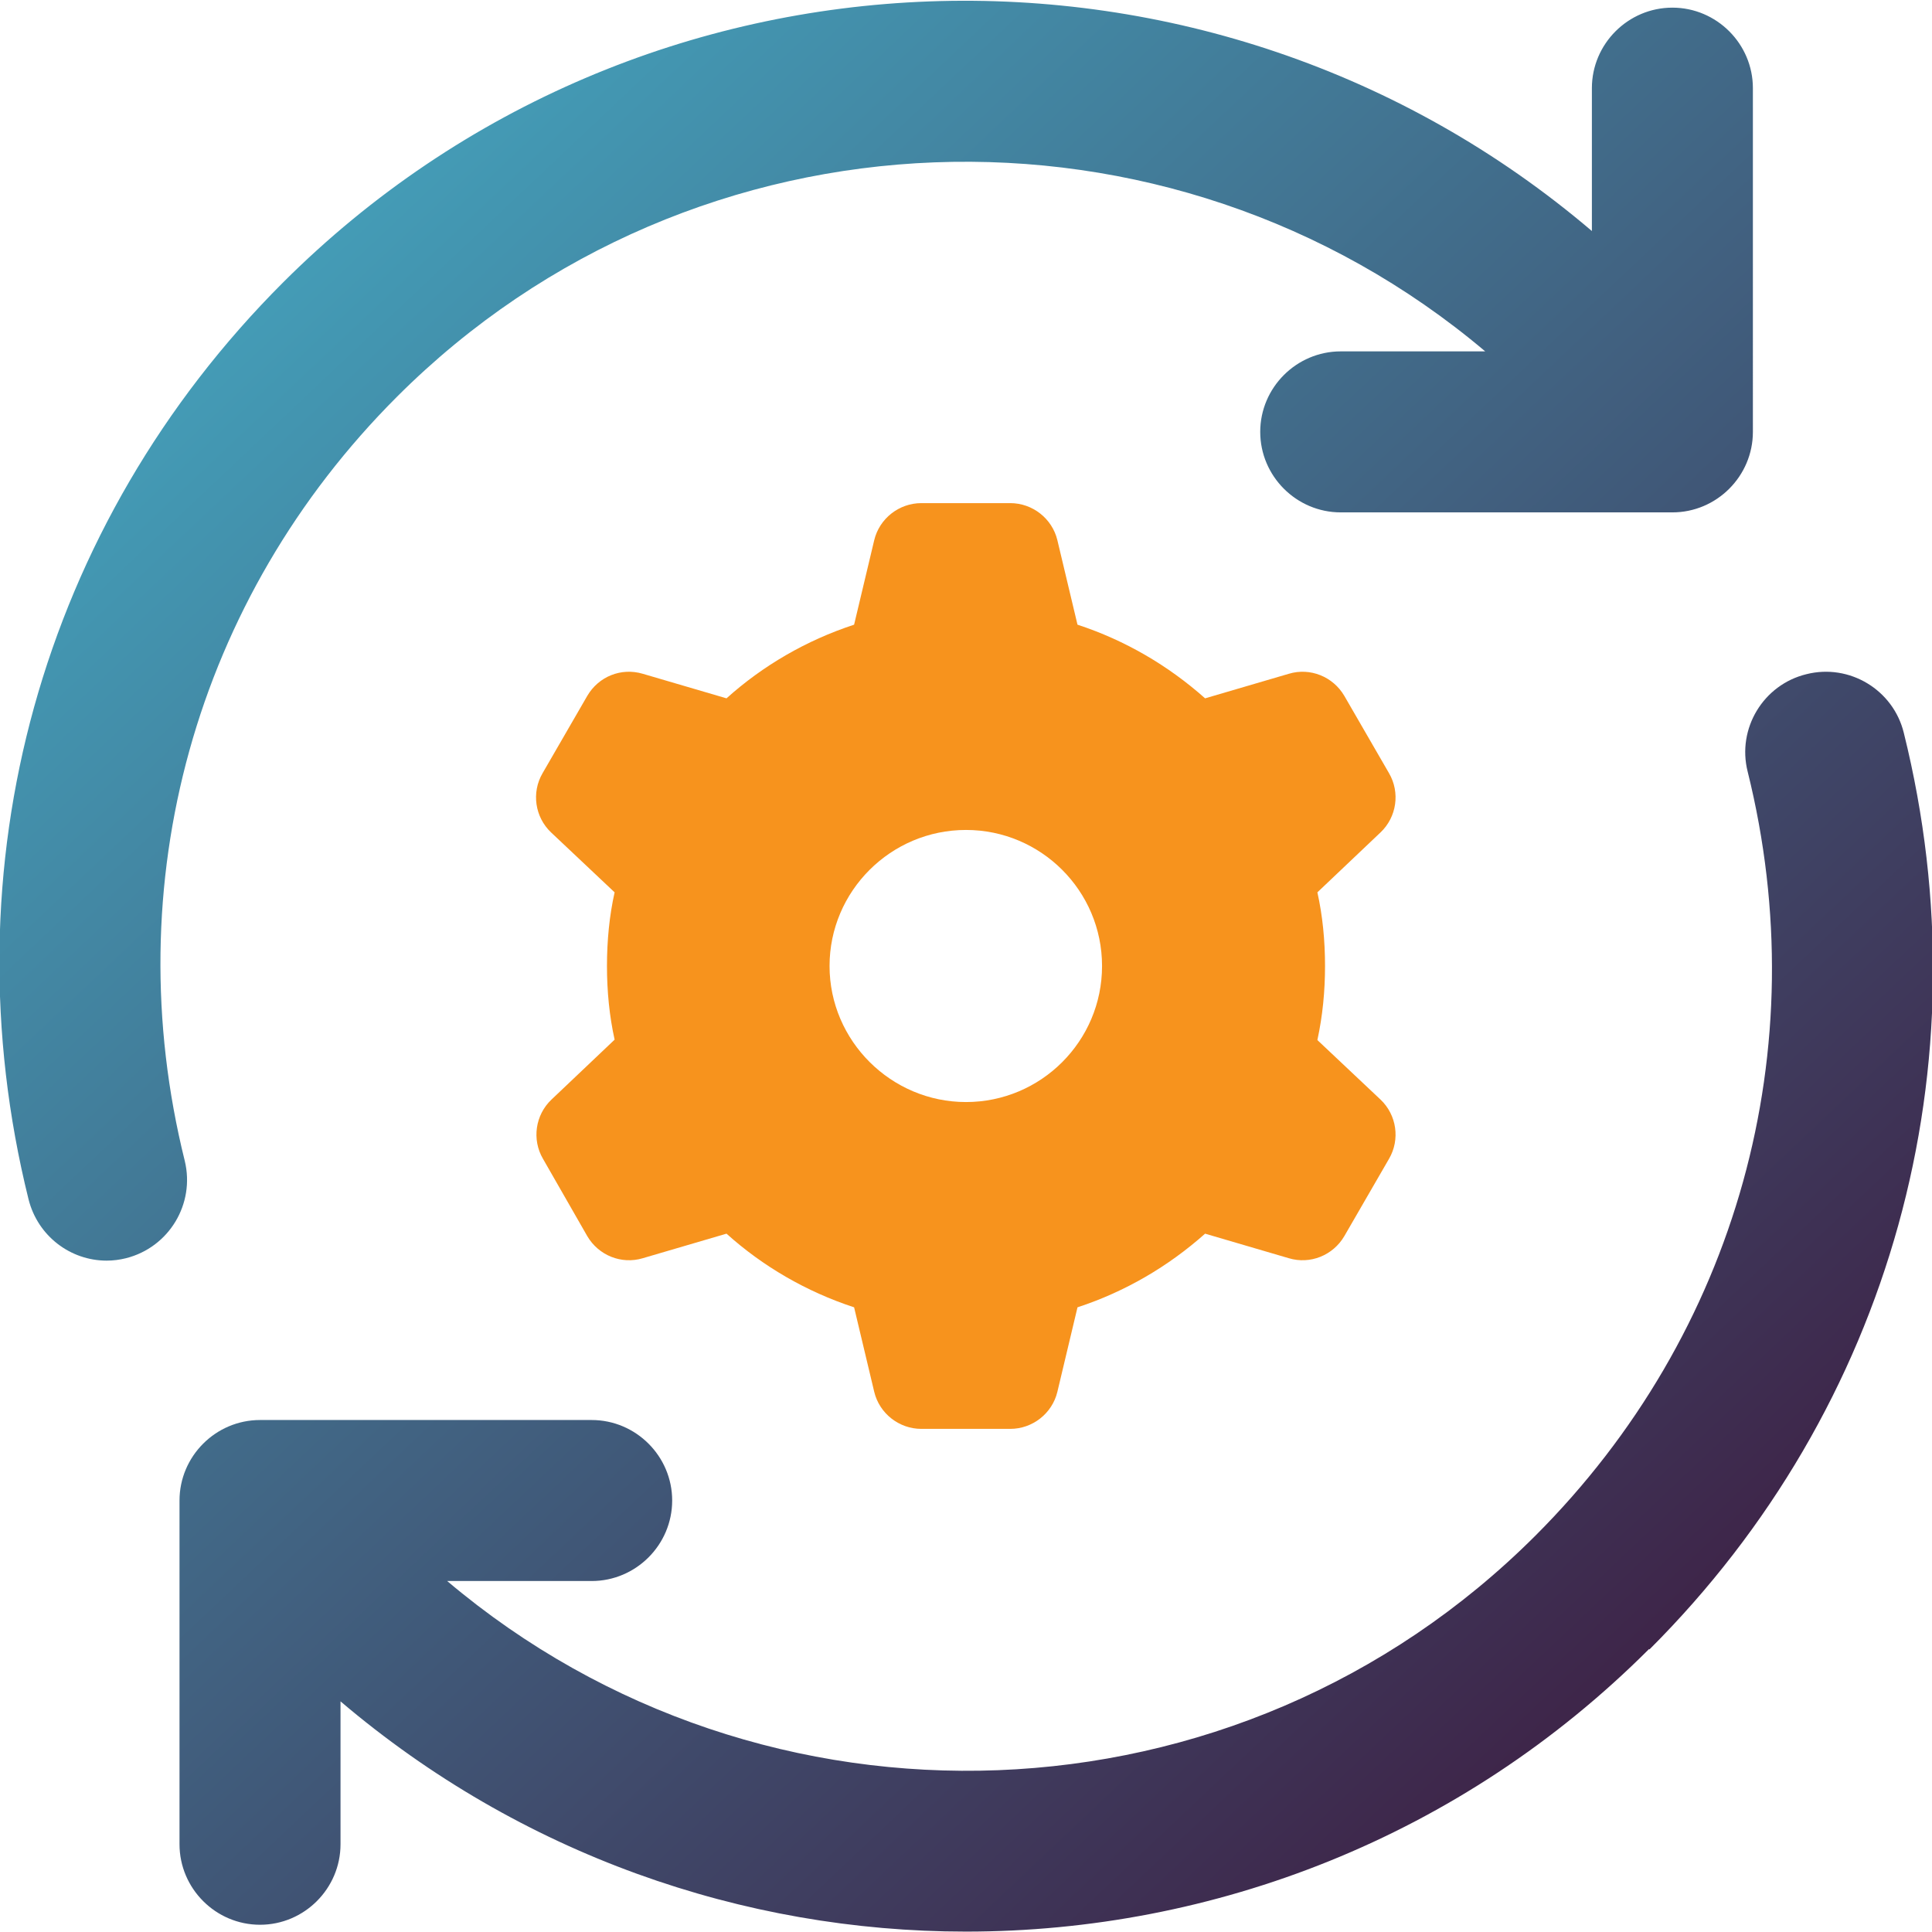
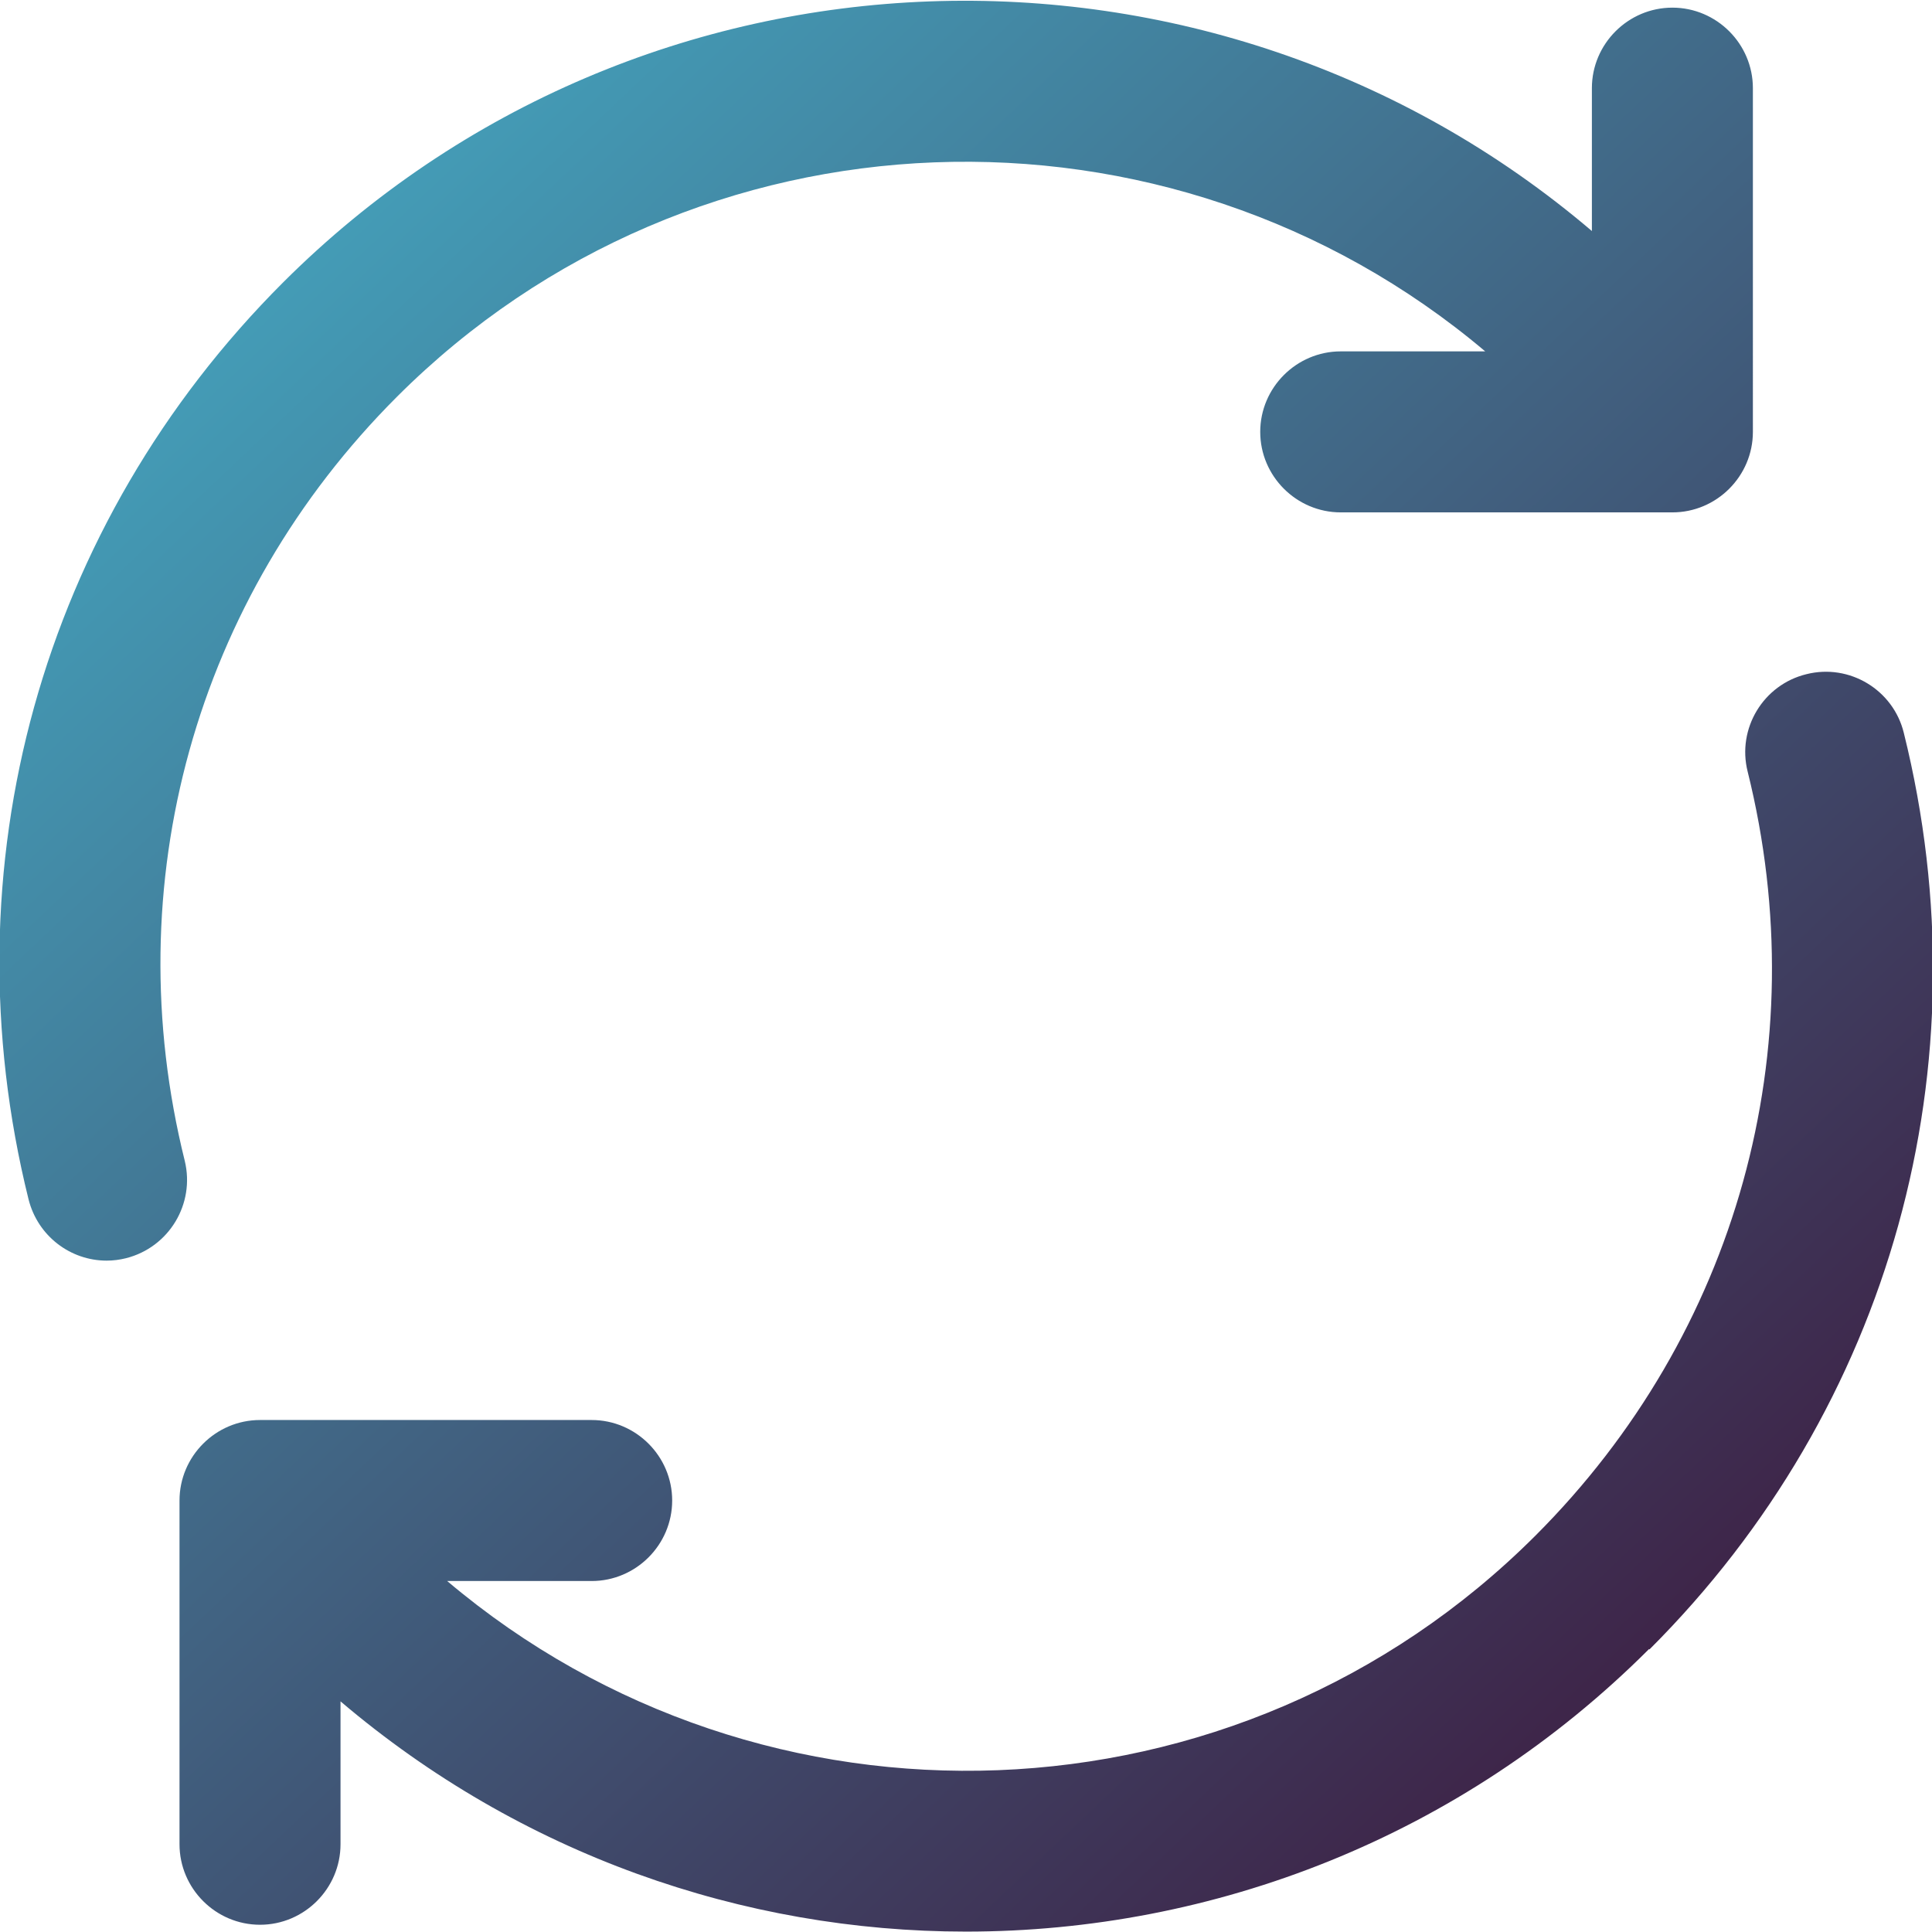
<svg xmlns="http://www.w3.org/2000/svg" id="Layer_1" data-name="Layer 1" viewBox="0 0 48 48">
  <defs>
    <linearGradient id="linear-gradient" x1="5.72" y1="4.65" x2="44.17" y2="45.34" gradientUnits="userSpaceOnUse">
      <stop offset="0" stop-color="#44a2bc" />
      <stop offset="1" stop-color="#3d183d" />
    </linearGradient>
  </defs>
-   <path d="M32.73,25.84c.13-.6.19-1.21.19-1.84s-.06-1.25-.19-1.83l1.57-1.49c.4-.38.49-.99.21-1.47l-1.11-1.92c-.28-.48-.85-.71-1.38-.55l-2.08.61c-.91-.81-1.98-1.44-3.17-1.83l-.5-2.1c-.13-.54-.62-.92-1.17-.92h-2.21c-.55,0-1.04.38-1.17.92l-.5,2.1c-1.19.39-2.27,1.02-3.17,1.83l-2.08-.61c-.54-.16-1.1.07-1.38.55l-1.11,1.92c-.28.48-.19,1.09.21,1.47l1.58,1.49c-.13.58-.19,1.2-.19,1.83s.06,1.24.19,1.83l-1.57,1.49c-.4.38-.49.99-.21,1.47l1.1,1.92c.28.48.85.71,1.38.55l2.08-.61c.9.81,1.98,1.44,3.17,1.83l.5,2.1c.13.54.62.92,1.17.92h2.21c.55,0,1.04-.38,1.17-.92l.5-2.1c1.19-.39,2.26-1.02,3.17-1.83l2.08.61c.53.16,1.1-.07,1.38-.55l1.11-1.92c.28-.48.19-1.09-.21-1.47l-1.57-1.48ZM24,20.62c1.86,0,3.38,1.51,3.38,3.38s-1.52,3.38-3.38,3.38-3.39-1.52-3.39-3.38,1.52-3.38,3.39-3.38Z" style="fill: #f7931d; stroke-width: 0px;" />
  <path d="M40.97,40.97c-4.68,4.68-10.83,7.02-16.97,7.02-5.54,0-11.07-1.92-15.54-5.72v3.55c0,1.1-.9,2-2,2s-2-.9-2-2v-8.54c0-1.1.9-2,2-2h8.24c1.1,0,2,.9,2,2s-.9,2-2,2h-3.59c7.85,6.64,19.64,6.27,27.04-1.13,5.01-5.01,6.98-12.1,5.27-18.98-.27-1.07.39-2.16,1.46-2.42,1.07-.27,2.16.39,2.42,1.46,2.05,8.25-.31,16.77-6.32,22.77ZM41.55.19c-1.1,0-2,.9-2,2v3.55C30.12-2.29,15.93-1.87,7.03,7.02,1.02,13.03-1.34,21.54.71,29.8c.23.91,1.04,1.52,1.94,1.52.16,0,.32-.02.48-.06,1.07-.27,1.72-1.35,1.46-2.42-1.71-6.88.26-13.97,5.27-18.98,7.4-7.4,19.19-7.76,27.04-1.13h-3.59c-1.1,0-2,.9-2,2s.9,2,2,2h8.24c1.1,0,2-.9,2-2V2.19c0-1.1-.9-2-2-2Z" style="fill: url(#linear-gradient); stroke-width: 0px;" />
</svg>